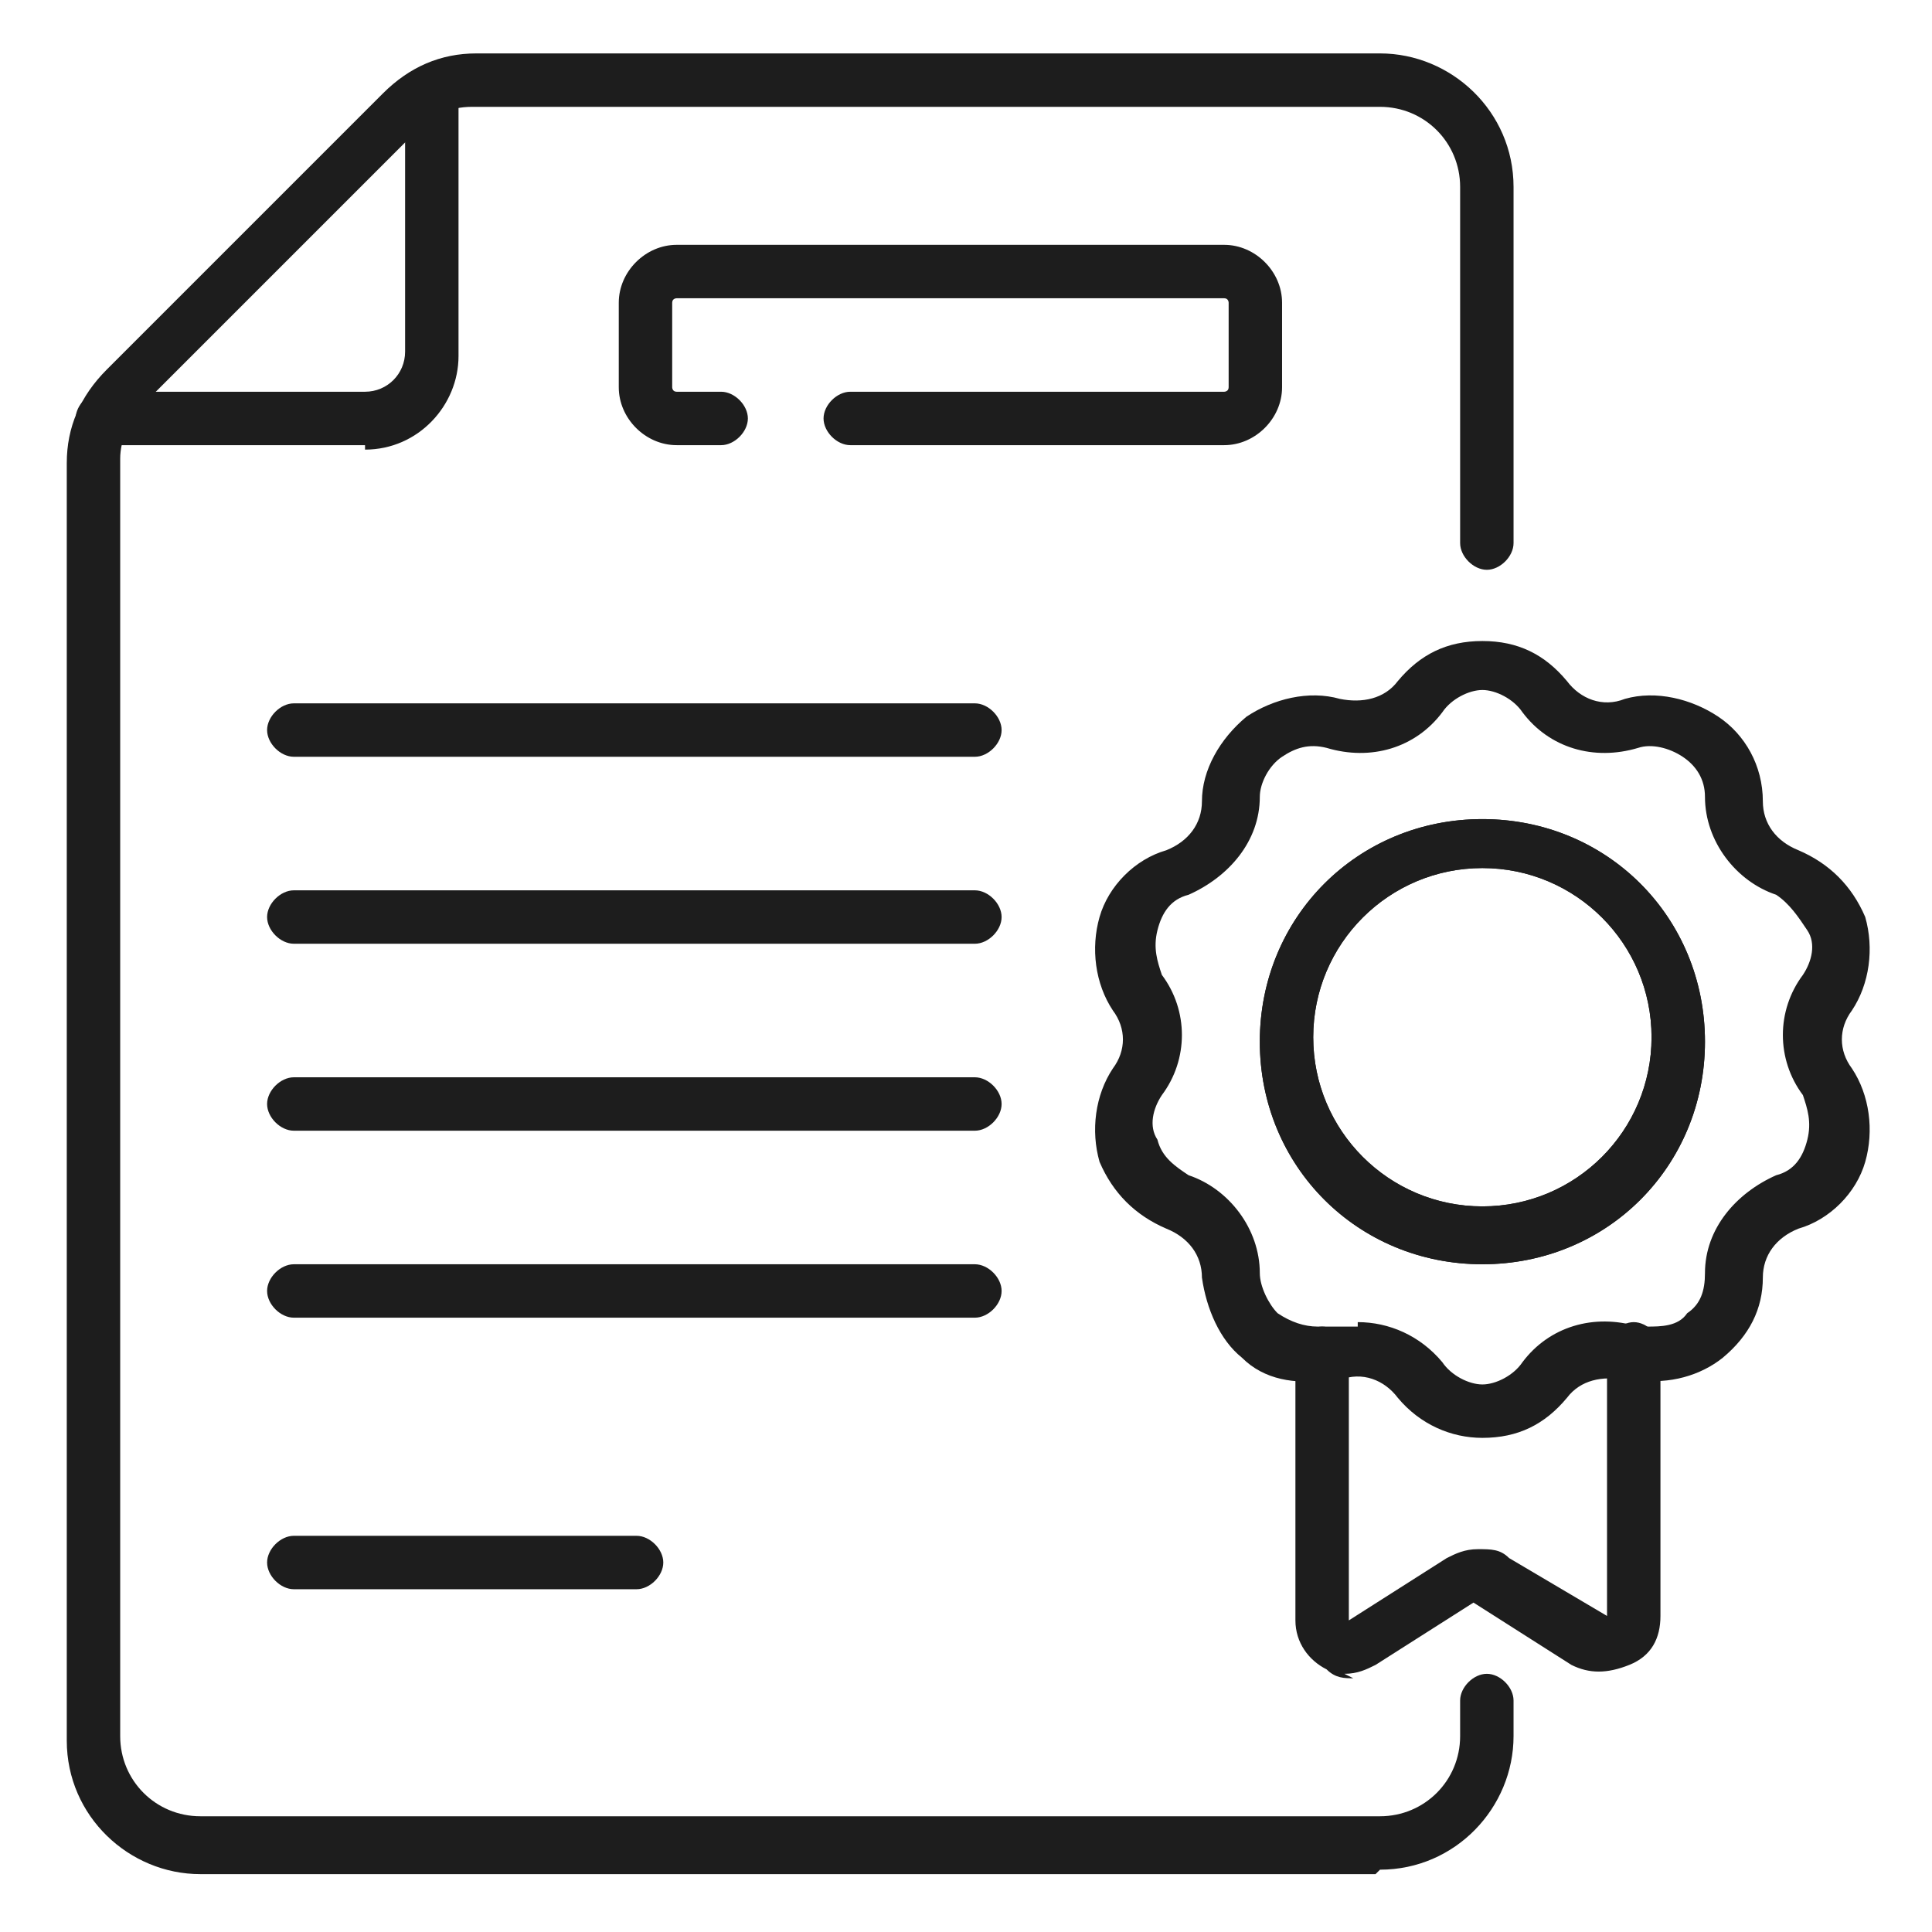
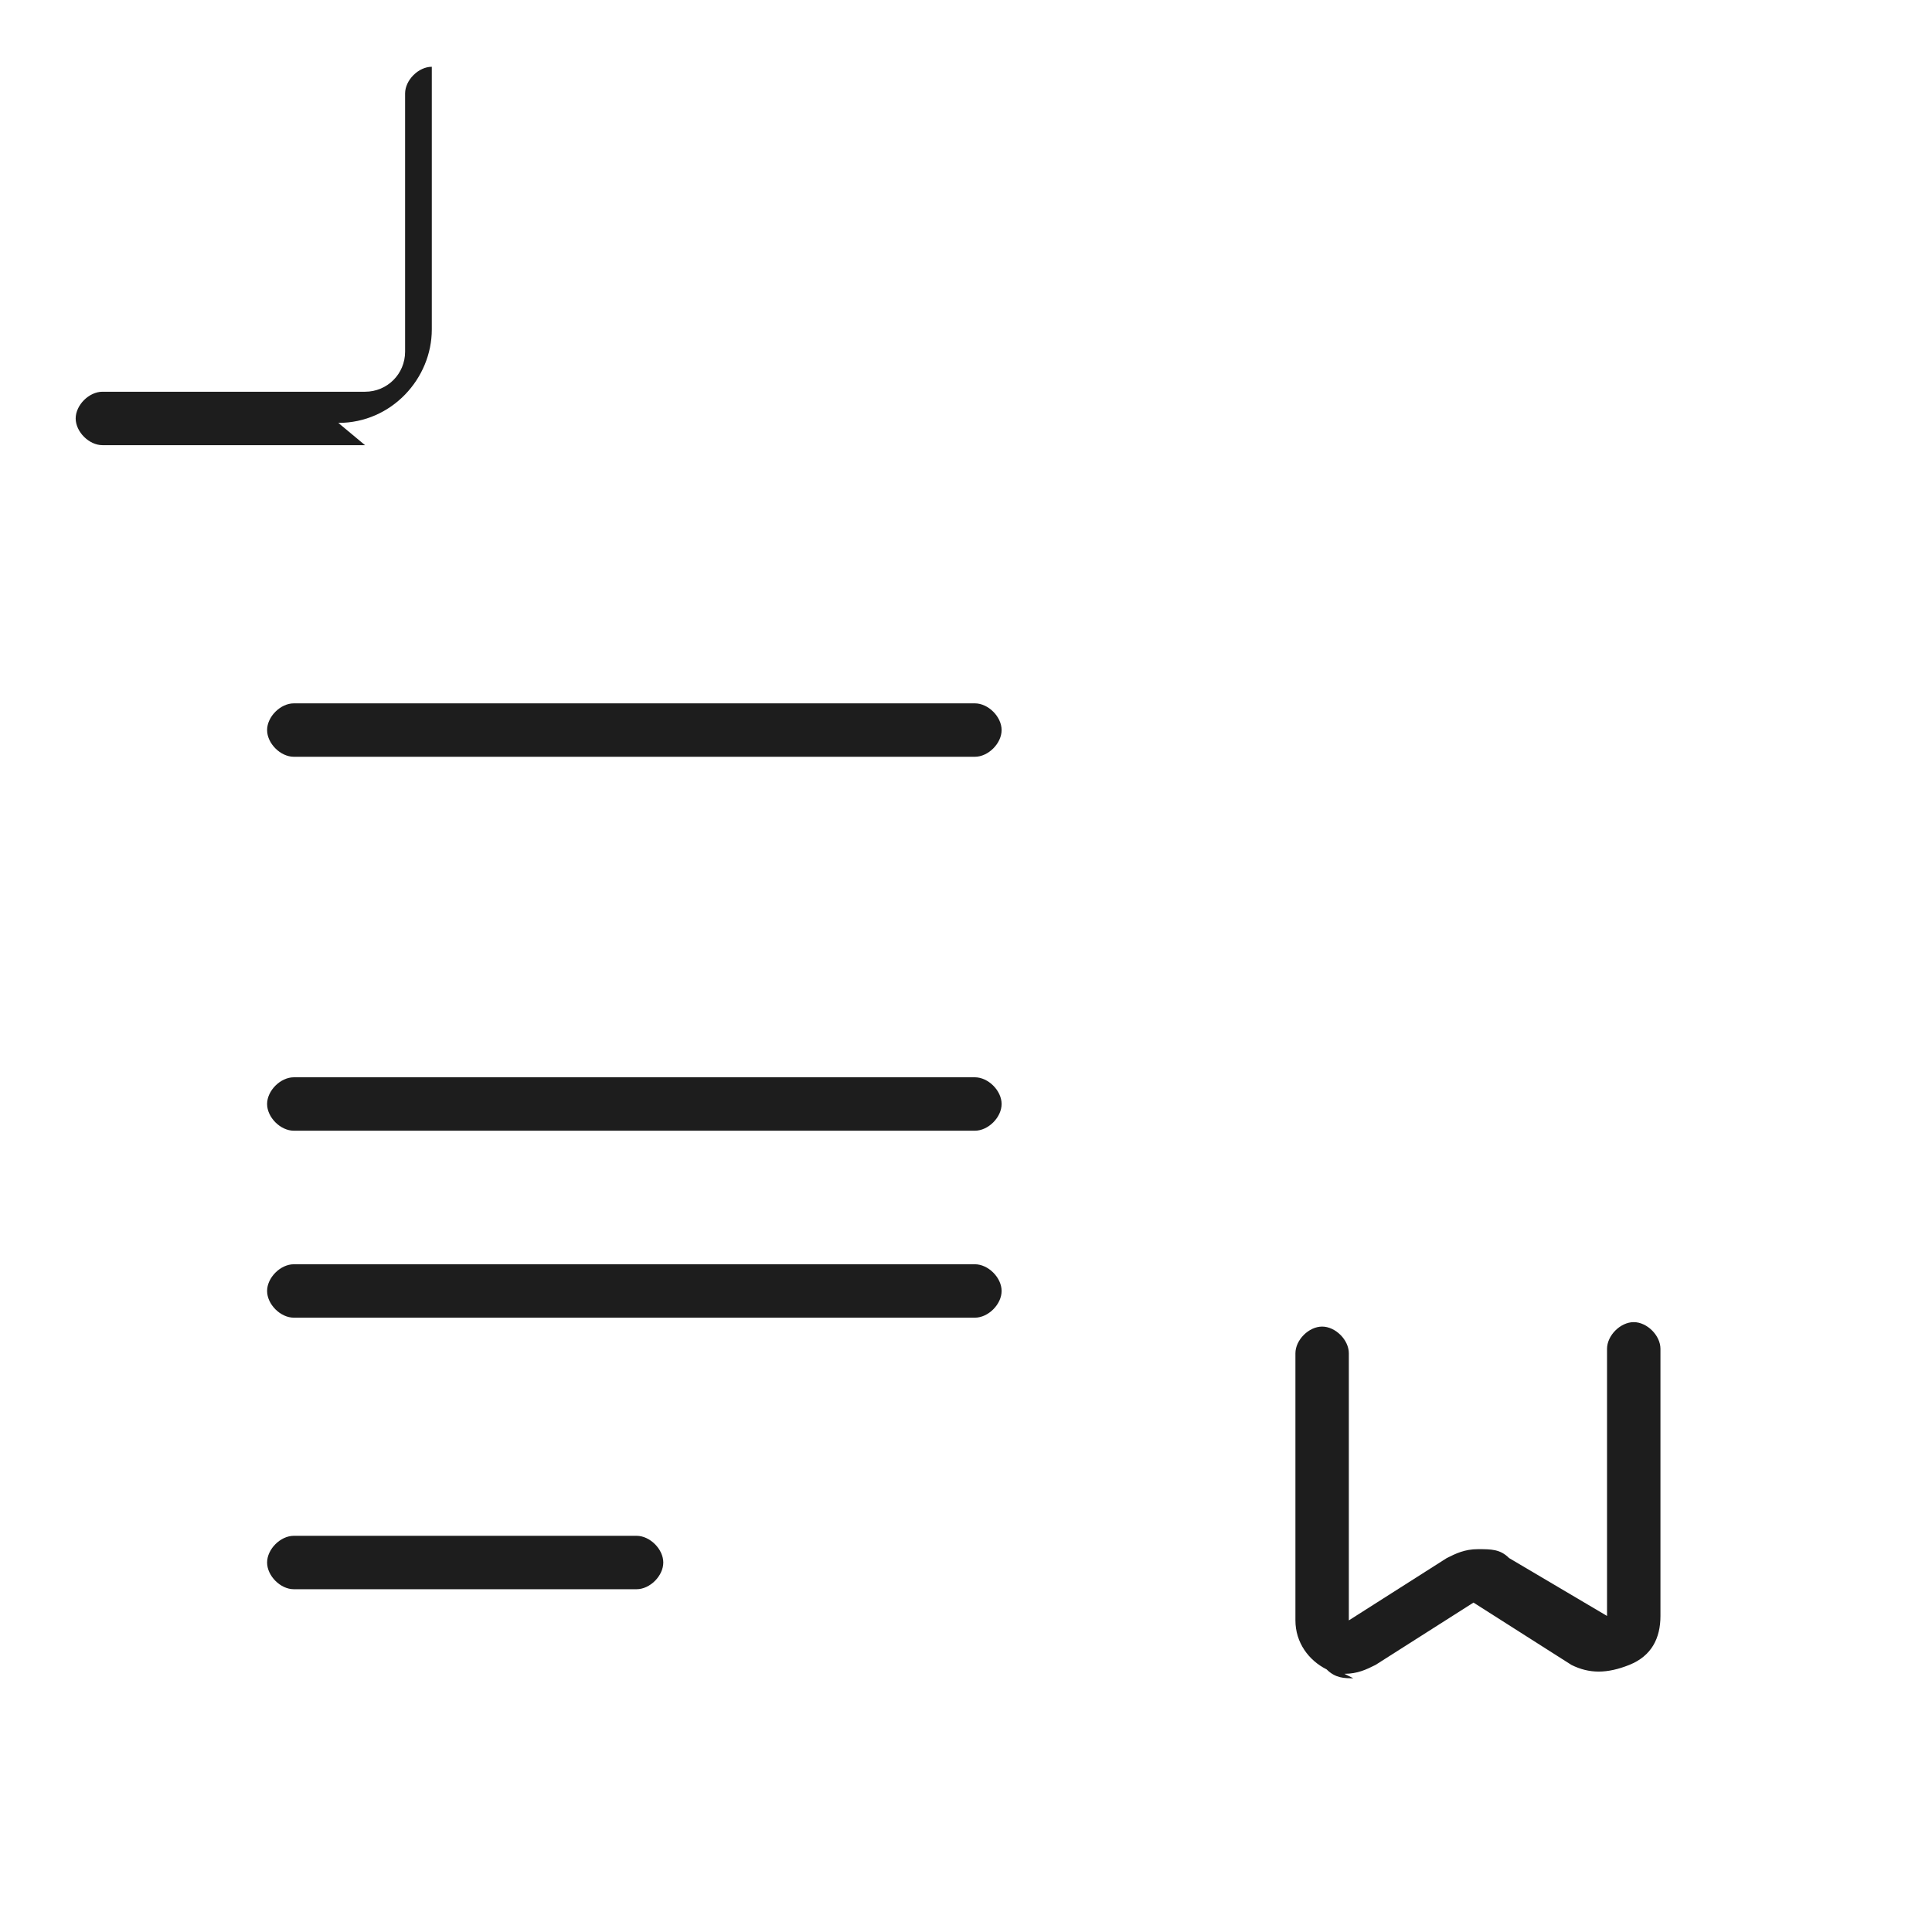
<svg xmlns="http://www.w3.org/2000/svg" id="svg2247" width="43.4" height="43.4" version="1.1" viewBox="0 0 43.4 43.4">
  <defs>
    <style>
      .st0 {
        fill: #1d1d1d;
      }
    </style>
  </defs>
  <path class="st0" d="M21.9,17H6.6c-.3,0-.6-.3-.6-.6s.3-.6.6-.6h15.3c.3,0,.6.3.6.6s-.3.6-.6.6Z" />
-   <path class="st0" d="M21.9,21.2H6.6c-.3,0-.6-.3-.6-.6s.3-.6.6-.6h15.3c.3,0,.6.3.6.6s-.3.6-.6.6Z" />
  <path class="st0" d="M21.9,25.4H6.6c-.3,0-.6-.3-.6-.6s.3-.6.6-.6h15.3c.3,0,.6.3.6.6s-.3.6-.6.6Z" />
  <path class="st0" d="M21.9,29.6H6.6c-.3,0-.6-.3-.6-.6s.3-.6.6-.6h15.3c.3,0,.6.3.6.6s-.3.6-.6.6Z" />
  <path class="st0" d="M14.3,35.7h-7.7c-.3,0-.6-.3-.6-.6s.3-.6.6-.6h7.7c.3,0,.6.3.6.6s-.3.6-.6.6Z" />
-   <path class="st0" d="M30.9,42.1H4.5c-1.6,0-3-1.3-3-3V10.4c0-.8.3-1.5.9-2.1l6.2-6.2c.6-.6,1.3-.9,2.1-.9h20.3c1.6,0,3,1.3,3,3v8c0,.3-.3.6-.6.6s-.6-.3-.6-.6v-8c0-1-.8-1.8-1.8-1.8H10.6c-.5,0-.9.2-1.2.5l-6.2,6.2c-.3.3-.5.8-.5,1.2v28.7c0,1,.8,1.8,1.8,1.8h26.5c1,0,1.8-.8,1.8-1.8v-.8c0-.3.3-.6.6-.6s.6.3.6.6v.8c0,1.6-1.3,3-3,3ZM27.5,10h-8.4c-.3,0-.6-.3-.6-.6s.3-.6.6-.6h8.4c0,0,.1,0,.1-.1v-1.9c0,0,0-.1-.1-.1h-12.3c0,0-.1,0-.1.1v1.9c0,0,0,.1.1.1h1c.3,0,.6.3.6.6s-.3.6-.6.6h-1c-.7,0-1.3-.6-1.3-1.3v-1.9c0-.7.6-1.3,1.3-1.3h12.3c.7,0,1.3.6,1.3,1.3v1.9c0,.7-.6,1.3-1.3,1.3Z" />
  <path class="st0" d="M30.4,37.7c-.2,0-.4,0-.6-.2-.4-.2-.7-.6-.7-1.1v-6c0-.3.3-.6.6-.6s.6.3.6.6v6s0,0,0,0c0,0,0,0,0,0l2.2-1.4c.2-.1.4-.2.7-.2s.5,0,.7.2l2.2,1.3s0,0,0,0c0,0,0,0,0,0v-6c0-.3.3-.6.6-.6s.6.3.6.6v6c0,.5-.2.9-.7,1.1s-.9.2-1.3,0l-2.2-1.4s0,0,0,0,0,0,0,0l-2.2,1.4c-.2.1-.4.2-.7.2Z" />
-   <path class="st0" d="M33.3,32.3c-.7,0-1.4-.3-1.9-.9-.3-.4-.8-.6-1.3-.4-.1,0-.2,0-.3,0-.7.1-1.4,0-1.9-.5-.5-.4-.8-1.1-.9-1.8,0-.5-.3-.9-.8-1.1-.7-.3-1.2-.8-1.5-1.5-.2-.7-.1-1.5.3-2.1.3-.4.3-.9,0-1.3-.4-.6-.5-1.4-.3-2.1.2-.7.8-1.3,1.5-1.5.5-.2.8-.6.8-1.1,0-.7.4-1.4,1-1.9.6-.4,1.4-.6,2.1-.4.5.1,1,0,1.3-.4.5-.6,1.1-.9,1.9-.9s1.4.3,1.9.9c.3.4.8.6,1.3.4.7-.2,1.5,0,2.1.4.6.4,1,1.1,1,1.9,0,.5.3.9.8,1.1.7.3,1.2.8,1.5,1.5.2.7.1,1.5-.3,2.1-.3.4-.3.9,0,1.3h0c.4.6.5,1.4.3,2.1-.2.7-.8,1.3-1.5,1.5-.5.2-.8.6-.8,1.1,0,.7-.3,1.3-.9,1.8-.5.4-1.2.6-1.9.5-.1,0-.2,0-.3,0-.5-.1-1,0-1.3.4-.5.6-1.1.9-1.9.9ZM30.5,29.7c.7,0,1.4.3,1.9.9.2.3.6.5.9.5s.7-.2.9-.5c.6-.8,1.6-1.1,2.6-.8,0,0,.1,0,.2,0,.3,0,.7,0,.9-.3.3-.2.4-.5.4-.9,0-1,.7-1.8,1.6-2.2.4-.1.6-.4.7-.8.1-.4,0-.7-.1-1h0c-.6-.8-.6-1.9,0-2.7.2-.3.3-.7.1-1s-.4-.6-.7-.8c-.9-.3-1.6-1.2-1.6-2.2,0-.4-.2-.7-.5-.9-.3-.2-.7-.3-1-.2-1,.3-2,0-2.6-.8-.2-.3-.6-.5-.9-.5s-.7.2-.9.5c-.6.8-1.6,1.1-2.6.8-.4-.1-.7,0-1,.2-.3.2-.5.6-.5.9,0,1-.7,1.8-1.6,2.2-.4.1-.6.4-.7.8-.1.4,0,.7.1,1,.6.8.6,1.9,0,2.7-.2.3-.3.7-.1,1,.1.4.4.6.7.8.9.3,1.6,1.2,1.6,2.2,0,.3.2.7.4.9.3.2.6.3.9.3,0,0,.1,0,.2,0,.2,0,.5,0,.7,0ZM33.3,28.4c-2.8,0-5-2.2-5-5s2.2-5,5-5,5,2.2,5,5-2.2,5-5,5ZM33.3,19.5c-2.1,0-3.8,1.7-3.8,3.8s1.7,3.8,3.8,3.8,3.8-1.7,3.8-3.8-1.7-3.8-3.8-3.8Z" />
-   <path class="st0" d="M33.3,28.4c-2.8,0-5-2.2-5-5s2.2-5,5-5,5,2.2,5,5-2.2,5-5,5ZM33.3,19.5c-2.1,0-3.8,1.7-3.8,3.8s1.7,3.8,3.8,3.8,3.8-1.7,3.8-3.8-1.7-3.8-3.8-3.8Z" />
-   <path class="st0" d="M8.2,10H2.3c-.3,0-.6-.3-.6-.6s.3-.6.6-.6h5.9c.5,0,.9-.4.9-.9V2.1c0-.3.3-.6.6-.6s.6.3.6.6v5.9c0,1.1-.9,2.1-2.1,2.1Z" />
+   <path class="st0" d="M8.2,10H2.3c-.3,0-.6-.3-.6-.6s.3-.6.6-.6h5.9c.5,0,.9-.4.9-.9V2.1c0-.3.3-.6.6-.6v5.9c0,1.1-.9,2.1-2.1,2.1Z" />
</svg>